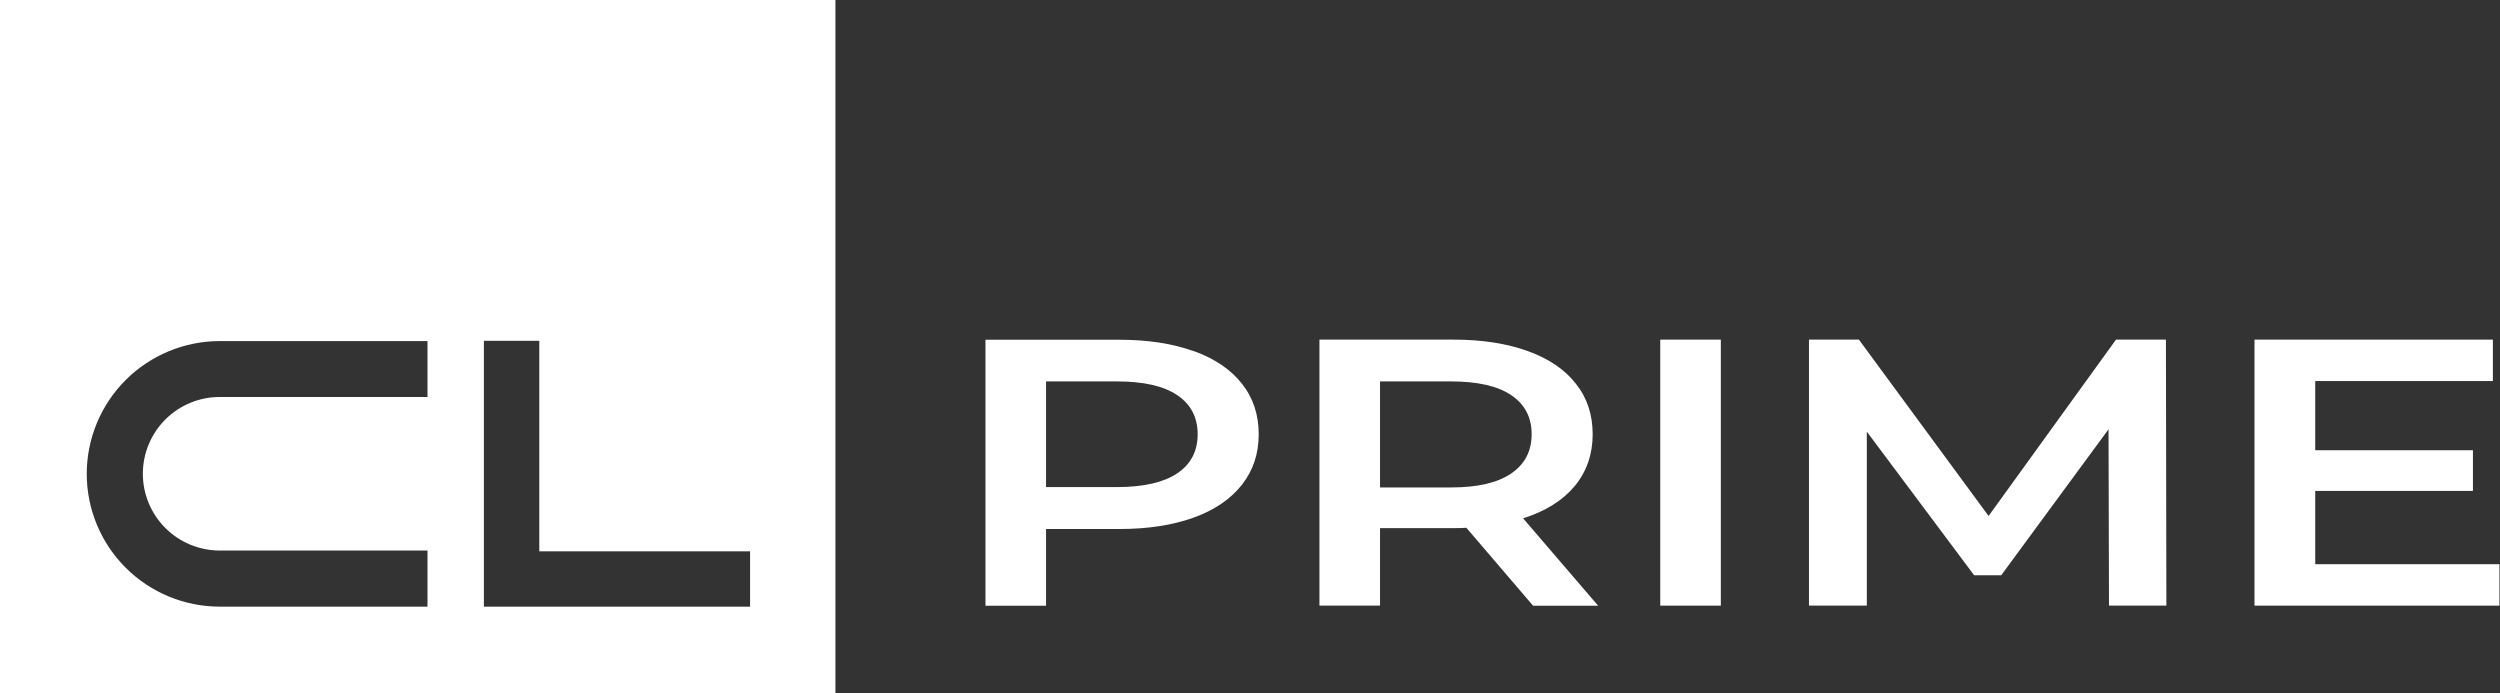
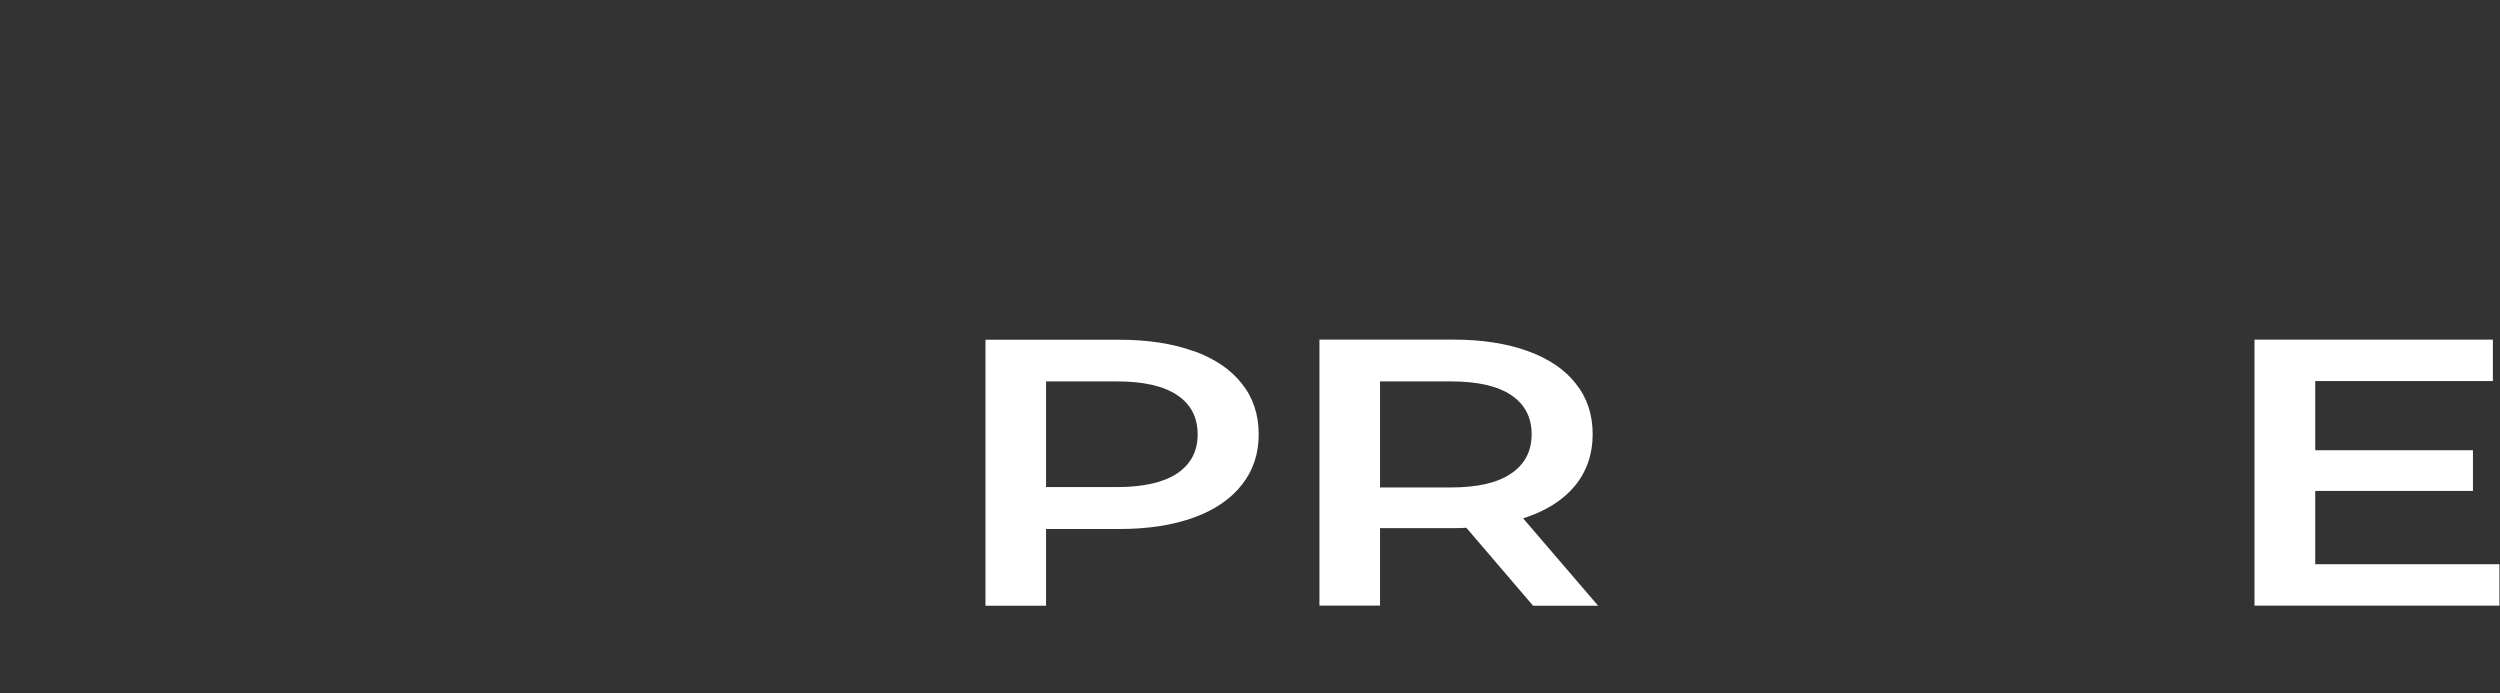
<svg xmlns="http://www.w3.org/2000/svg" width="292" height="81" viewBox="0 0 292 81" fill="none">
  <rect x="0" y="0" width="292" height="81" fill="#333333" stroke="none" />
  <path d="M139.424 41.001C141.878 41.885 143.762 43.16 145.06 44.825C146.376 46.477 147.016 48.446 147.016 50.735C147.016 53.024 146.358 54.95 145.06 56.616C143.744 58.282 141.878 59.571 139.424 60.454C136.971 61.338 134.09 61.787 130.784 61.787H122.179V70.753H115.103V39.683H130.784C134.09 39.683 136.971 40.132 139.424 41.016V41.001ZM137.486 55.298C139.086 54.226 139.886 52.705 139.886 50.721C139.886 48.736 139.086 47.215 137.486 46.143C135.886 45.071 133.539 44.55 130.464 44.55H122.179V56.891H130.464C133.557 56.891 135.886 56.355 137.486 55.298Z" fill="white" />
  <path d="M179.055 70.738L171.268 61.641C170.948 61.67 170.45 61.685 169.792 61.685H161.187V70.738H154.111V39.668H169.792C173.099 39.668 175.979 40.117 178.432 41.001C180.886 41.884 182.771 43.159 184.068 44.825C185.384 46.476 186.024 48.446 186.024 50.734C186.024 53.023 185.331 55.08 183.926 56.775C182.522 58.455 180.513 59.715 177.899 60.541L186.664 70.752H179.037L179.055 70.738ZM176.495 46.143C174.894 45.071 172.548 44.549 169.472 44.549H161.187V56.934H169.472C172.565 56.934 174.894 56.398 176.495 55.312C178.095 54.225 178.895 52.704 178.895 50.72C178.895 48.735 178.095 47.215 176.495 46.143Z" fill="white" />
-   <path d="M193.917 39.668H200.993V70.738H193.917V39.668Z" fill="white" />
-   <path d="M246.33 70.738L246.277 50.14L233.743 67.189H230.578L218.044 50.416V70.738H211.288V39.668H217.12L232.267 60.265L247.148 39.668H252.98L253.033 70.738H246.33Z" fill="white" />
  <path d="M291.933 65.9V70.738H263.326V39.668H291.168V44.506H270.42V52.588H288.839V57.339H270.42V65.9H291.933Z" fill="white" />
-   <path d="M0 0V81H97.578V0H0ZM49.933 40.379V46.366H26.212H25.959H25.671C23.288 46.366 21.002 47.311 19.317 48.992C17.632 50.674 16.685 52.956 16.685 55.334C16.685 57.712 17.632 59.994 19.317 61.675C21.002 63.357 23.288 64.302 25.671 64.302H25.959H26.212H49.933V70.856H25.671C21.549 70.856 17.597 69.222 14.683 66.314C11.769 63.405 10.132 59.461 10.132 55.347C10.132 51.234 11.769 47.29 14.683 44.381C17.597 41.473 21.549 39.839 25.671 39.839H49.933V40.379ZM87.609 70.856H56.518V39.803H62.99V64.392H87.609V70.856Z" fill="white" />
</svg>